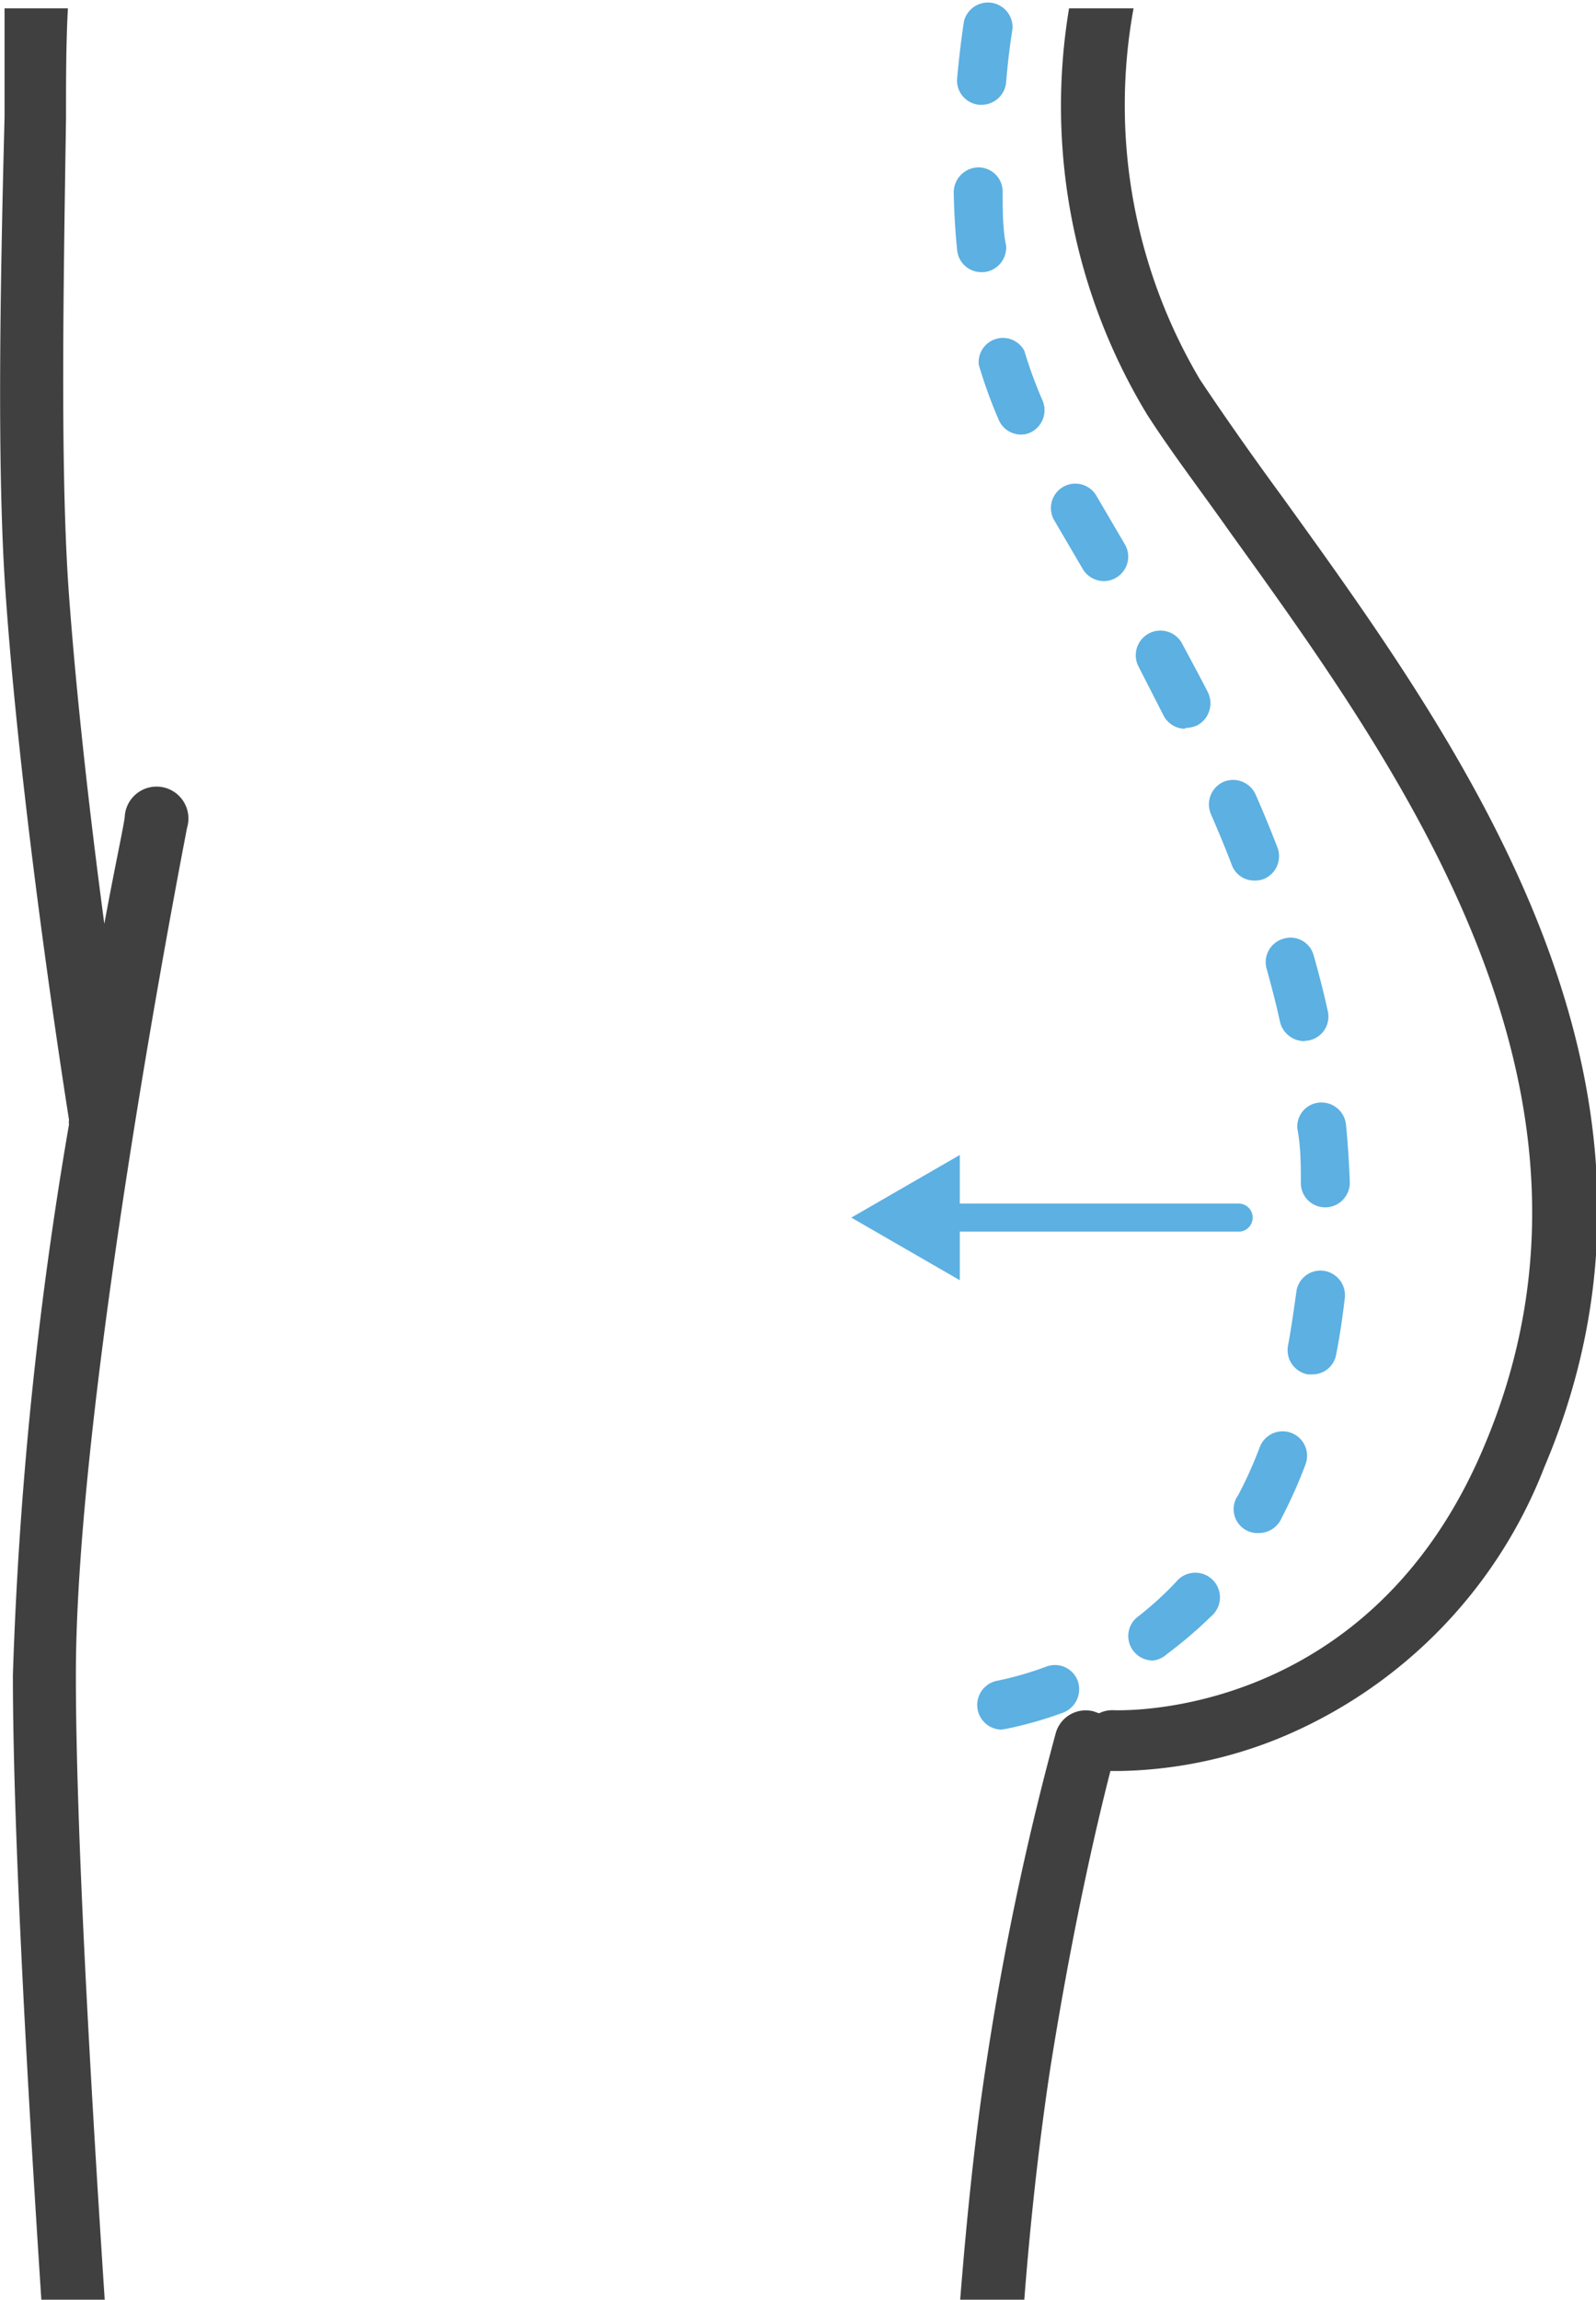
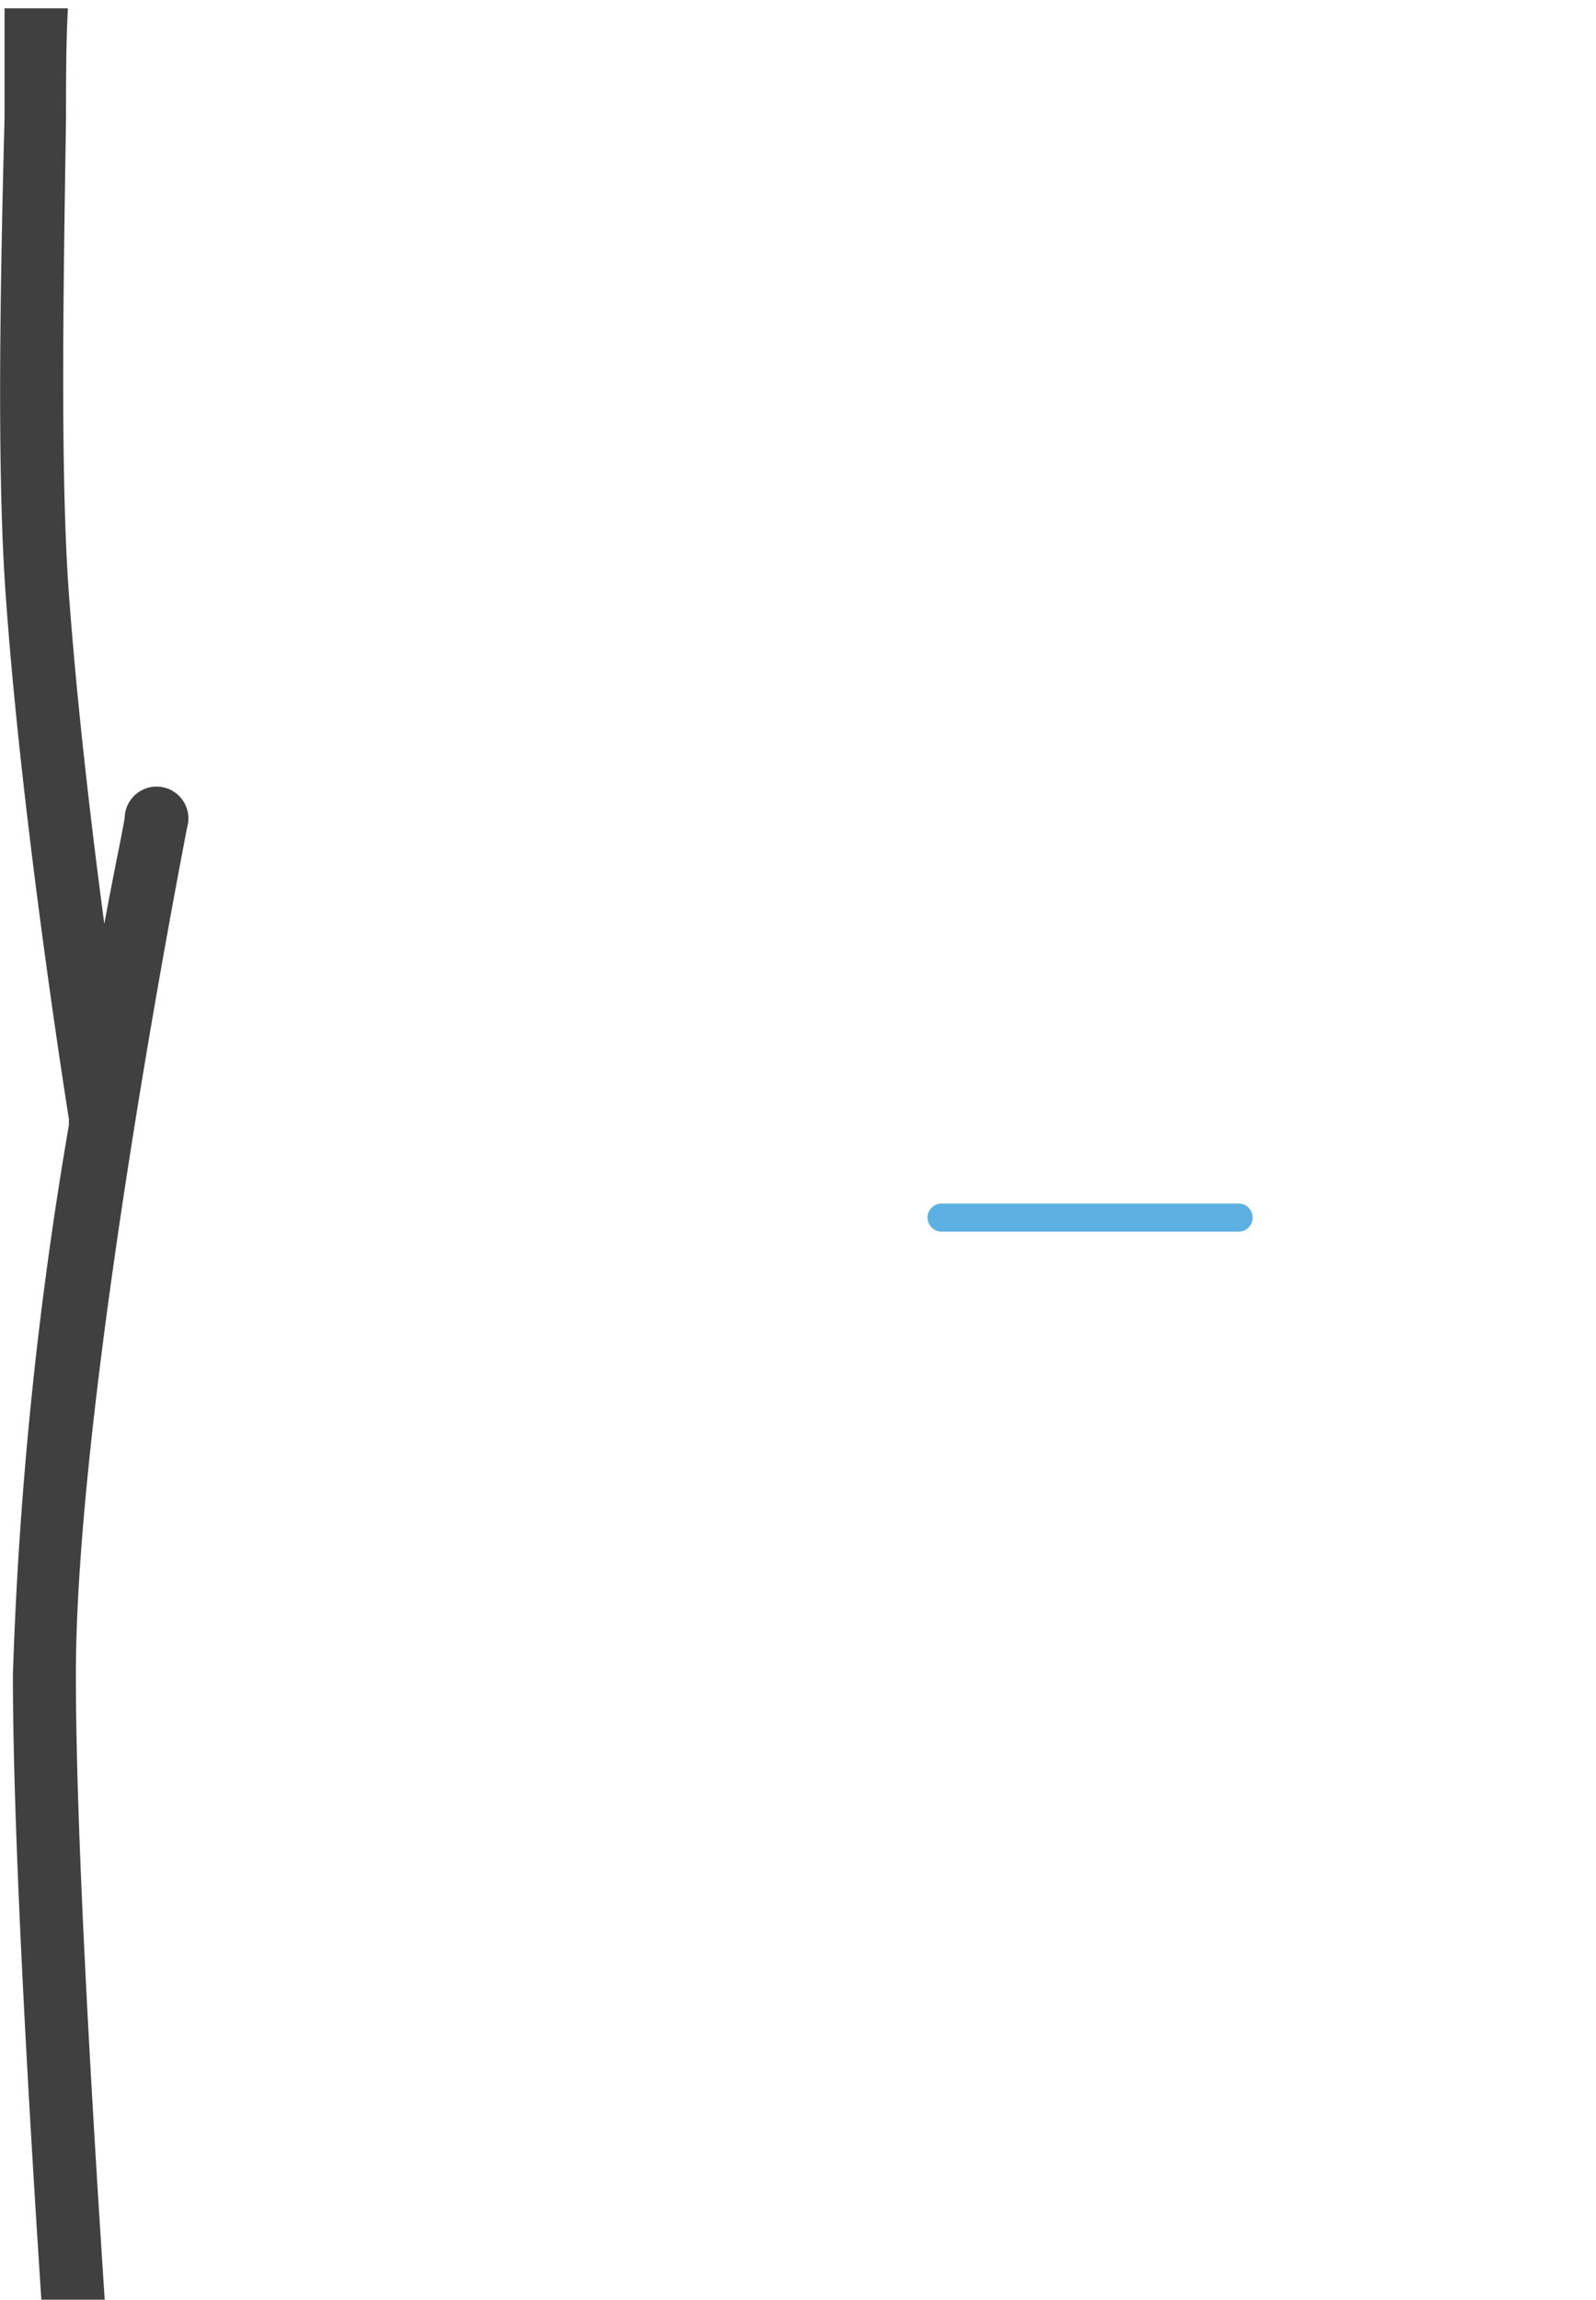
<svg xmlns="http://www.w3.org/2000/svg" viewBox="0 0 42.07 60.59">
  <defs>
    <style>.cls-1{fill:#5cb0e2;}.cls-2{fill:#404040;}</style>
  </defs>
  <g id="Layer_2" data-name="Layer 2">
    <g id="Layer_1-2" data-name="Layer 1">
-       <path class="cls-1" d="M26.39,45.57a.65.65,0,0,1-.14-1.28,8.77,8.77,0,0,0,1.33-.38.64.64,0,0,1,.83.38.66.66,0,0,1-.38.83,10.33,10.33,0,0,1-1.51.43Zm4-1.82a.65.65,0,0,1-.52-.26.64.64,0,0,1,.13-.9,8.84,8.84,0,0,0,1-.91.65.65,0,1,1,.93.9,11.58,11.58,0,0,1-1.17,1A.65.65,0,0,1,30.39,43.75Zm2.81-3.36a.63.63,0,0,1-.56-1,11.35,11.35,0,0,0,.57-1.27.64.64,0,1,1,1.2.47,12.84,12.84,0,0,1-.63,1.41A.65.65,0,0,1,33.2,40.39Zm1.39-4.18h-.12a.65.65,0,0,1-.52-.75c.09-.47.16-1,.22-1.41a.64.64,0,0,1,.71-.57.65.65,0,0,1,.57.71c-.06.5-.13,1-.23,1.5A.63.63,0,0,1,34.59,36.21Zm.34-4.4a.64.64,0,0,1-.64-.63c0-.47,0-.95-.09-1.43a.63.63,0,0,1,.58-.7.65.65,0,0,1,.7.58c.05.5.08,1,.1,1.51A.65.65,0,0,1,34.93,31.81Zm-.56-4.38a.66.66,0,0,1-.63-.51c-.1-.46-.22-.92-.35-1.39a.64.64,0,0,1,.45-.8.63.63,0,0,1,.79.45c.14.49.27,1,.37,1.46a.64.64,0,0,1-.49.77Zm-1.3-4.23a.63.63,0,0,1-.6-.41c-.17-.45-.36-.9-.55-1.34a.65.65,0,0,1,.33-.85.65.65,0,0,1,.85.34c.2.45.39.92.57,1.38a.65.65,0,0,1-.36.84A.67.67,0,0,1,33.07,23.2Zm-1.83-4a.64.64,0,0,1-.57-.35L30,17.54a.65.65,0,0,1,1.14-.62c.23.43.47.87.7,1.32a.66.66,0,0,1-.28.87A.82.82,0,0,1,31.24,19.18ZM29.1,15.31a.65.65,0,0,1-.56-.32l-.75-1.28a.64.64,0,0,1,1.11-.65l.75,1.28a.64.64,0,0,1-.23.88A.62.62,0,0,1,29.1,15.31Zm-2.18-3.86a.64.64,0,0,1-.59-.38,12.56,12.56,0,0,1-.53-1.46A.64.64,0,0,1,27,9.24a11.86,11.86,0,0,0,.48,1.31.65.65,0,0,1-.33.85A.58.58,0,0,1,26.92,11.45ZM25.87,7.17a.64.64,0,0,1-.64-.58c-.05-.49-.08-1-.09-1.52a.66.66,0,0,1,.64-.66.64.64,0,0,1,.65.63c0,.49,0,1,.09,1.43a.65.65,0,0,1-.59.7Zm0-4.41h-.06a.64.64,0,0,1-.58-.7q.07-.78.18-1.5a.65.65,0,0,1,1.28.19c-.07.45-.13.93-.17,1.43A.65.65,0,0,1,25.9,2.76Z" />
      <path class="cls-2" d="M2,44.13C2,36.68,4.9,22,4.93,21.81a.84.84,0,1,0-1.64-.32c0,.15-.24,1.22-.54,2.85-.35-2.61-.73-5.87-.94-8.78-.22-3.14-.14-7.87-.07-12.43,0-1,0-2,.05-2.91H.12c0,.94,0,1.89,0,2.88C0,7.7-.08,12.46.15,15.67c.43,6.12,1.66,13.77,1.67,13.84a.25.25,0,0,0,0,.11A105.1,105.1,0,0,0,.34,44.13c0,4,.37,10.65.75,16.46H2.76C2.38,54.79,2,48.13,2,44.13Z" />
-       <path class="cls-2" d="M28.18.22a15.68,15.68,0,0,0,2.05,10.69c.64,1,1.41,2,2.22,3.15,4.47,6.21,10.6,14.7,6.69,24-3,7.21-9.5,7-9.76,7a.79.79,0,0,0-.41.08l-.14-.05a.82.82,0,0,0-1,.57A77.08,77.08,0,0,0,26,54.35c-.31,2-.53,4.23-.69,6.24H27c.15-1.94.37-4,.67-6,.62-3.94,1.3-6.76,1.6-7.93h.25a11.67,11.67,0,0,0,4.19-.86,12.67,12.67,0,0,0,7-7.15C45,28.55,38.5,19.61,33.8,13.09,33,12,32.25,10.93,31.63,10A14.18,14.18,0,0,1,29.88.22Z" />
      <path class="cls-1" d="M32.65,32.45H24.82a.37.37,0,1,1,0-.74h7.83a.37.37,0,0,1,0,.74Z" />
-       <polygon class="cls-1" points="25.3 30.43 22.44 32.08 25.3 33.73 25.3 30.43" />
    </g>
  </g>
</svg>